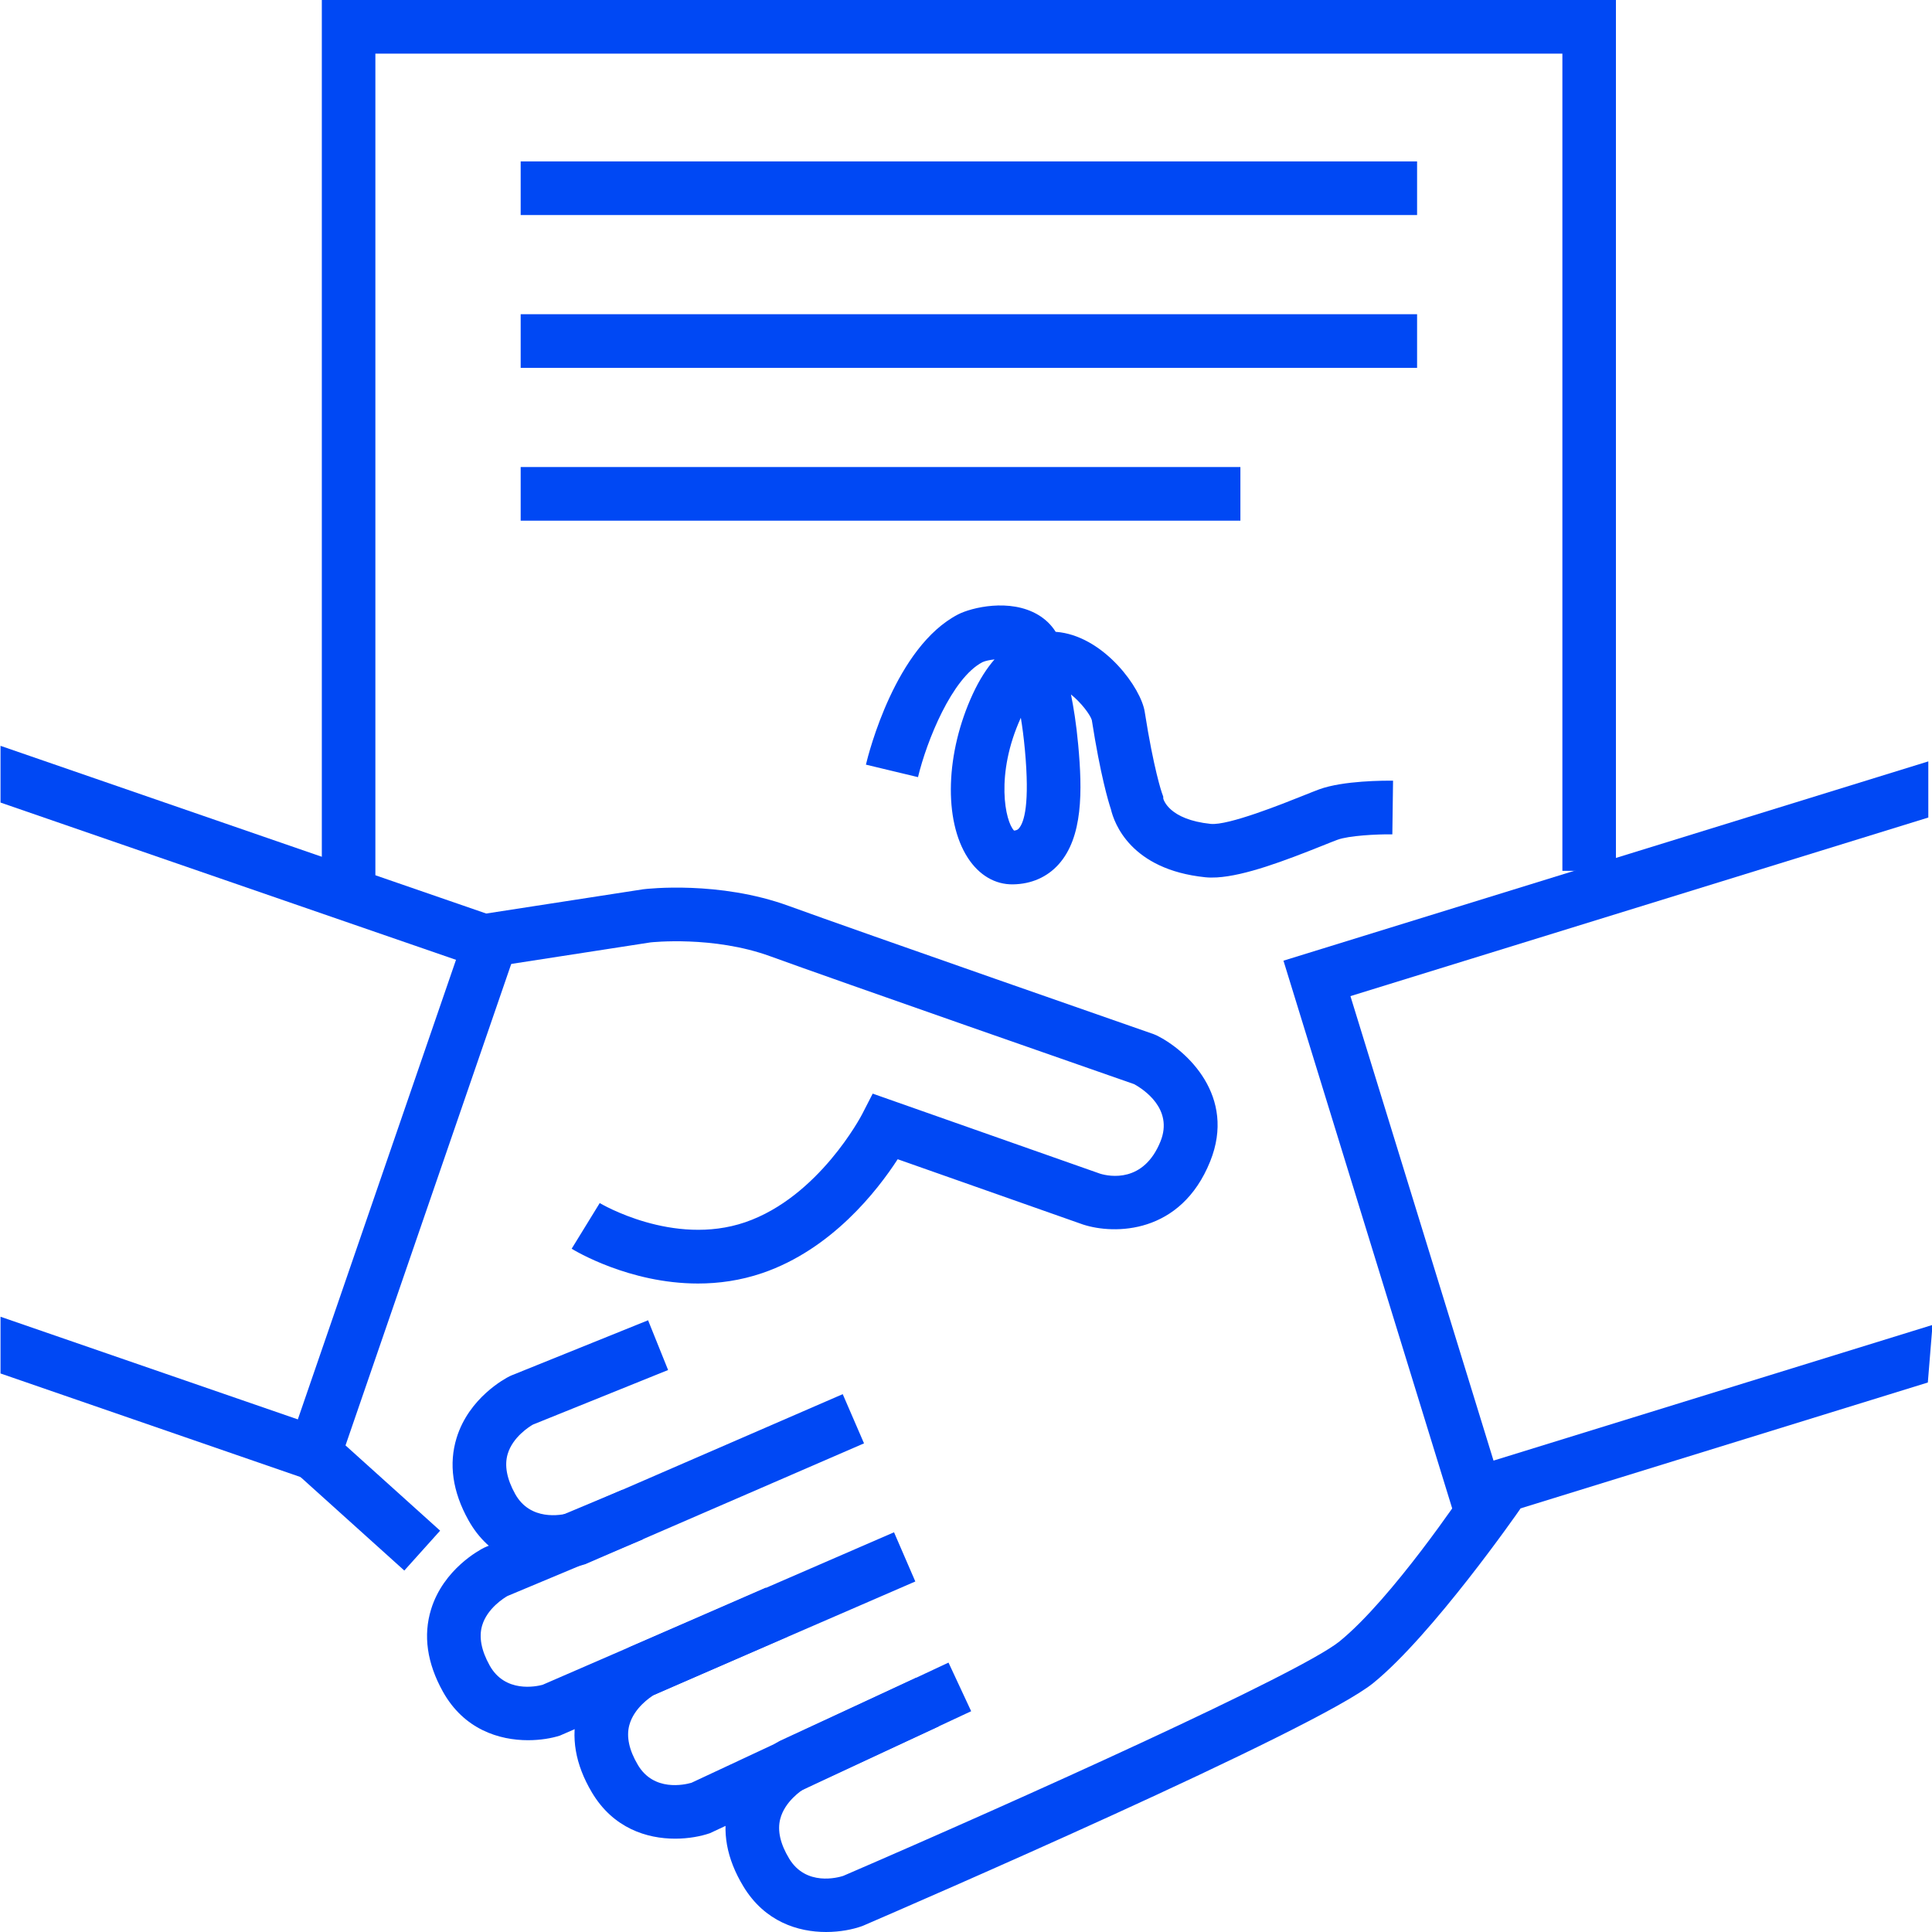
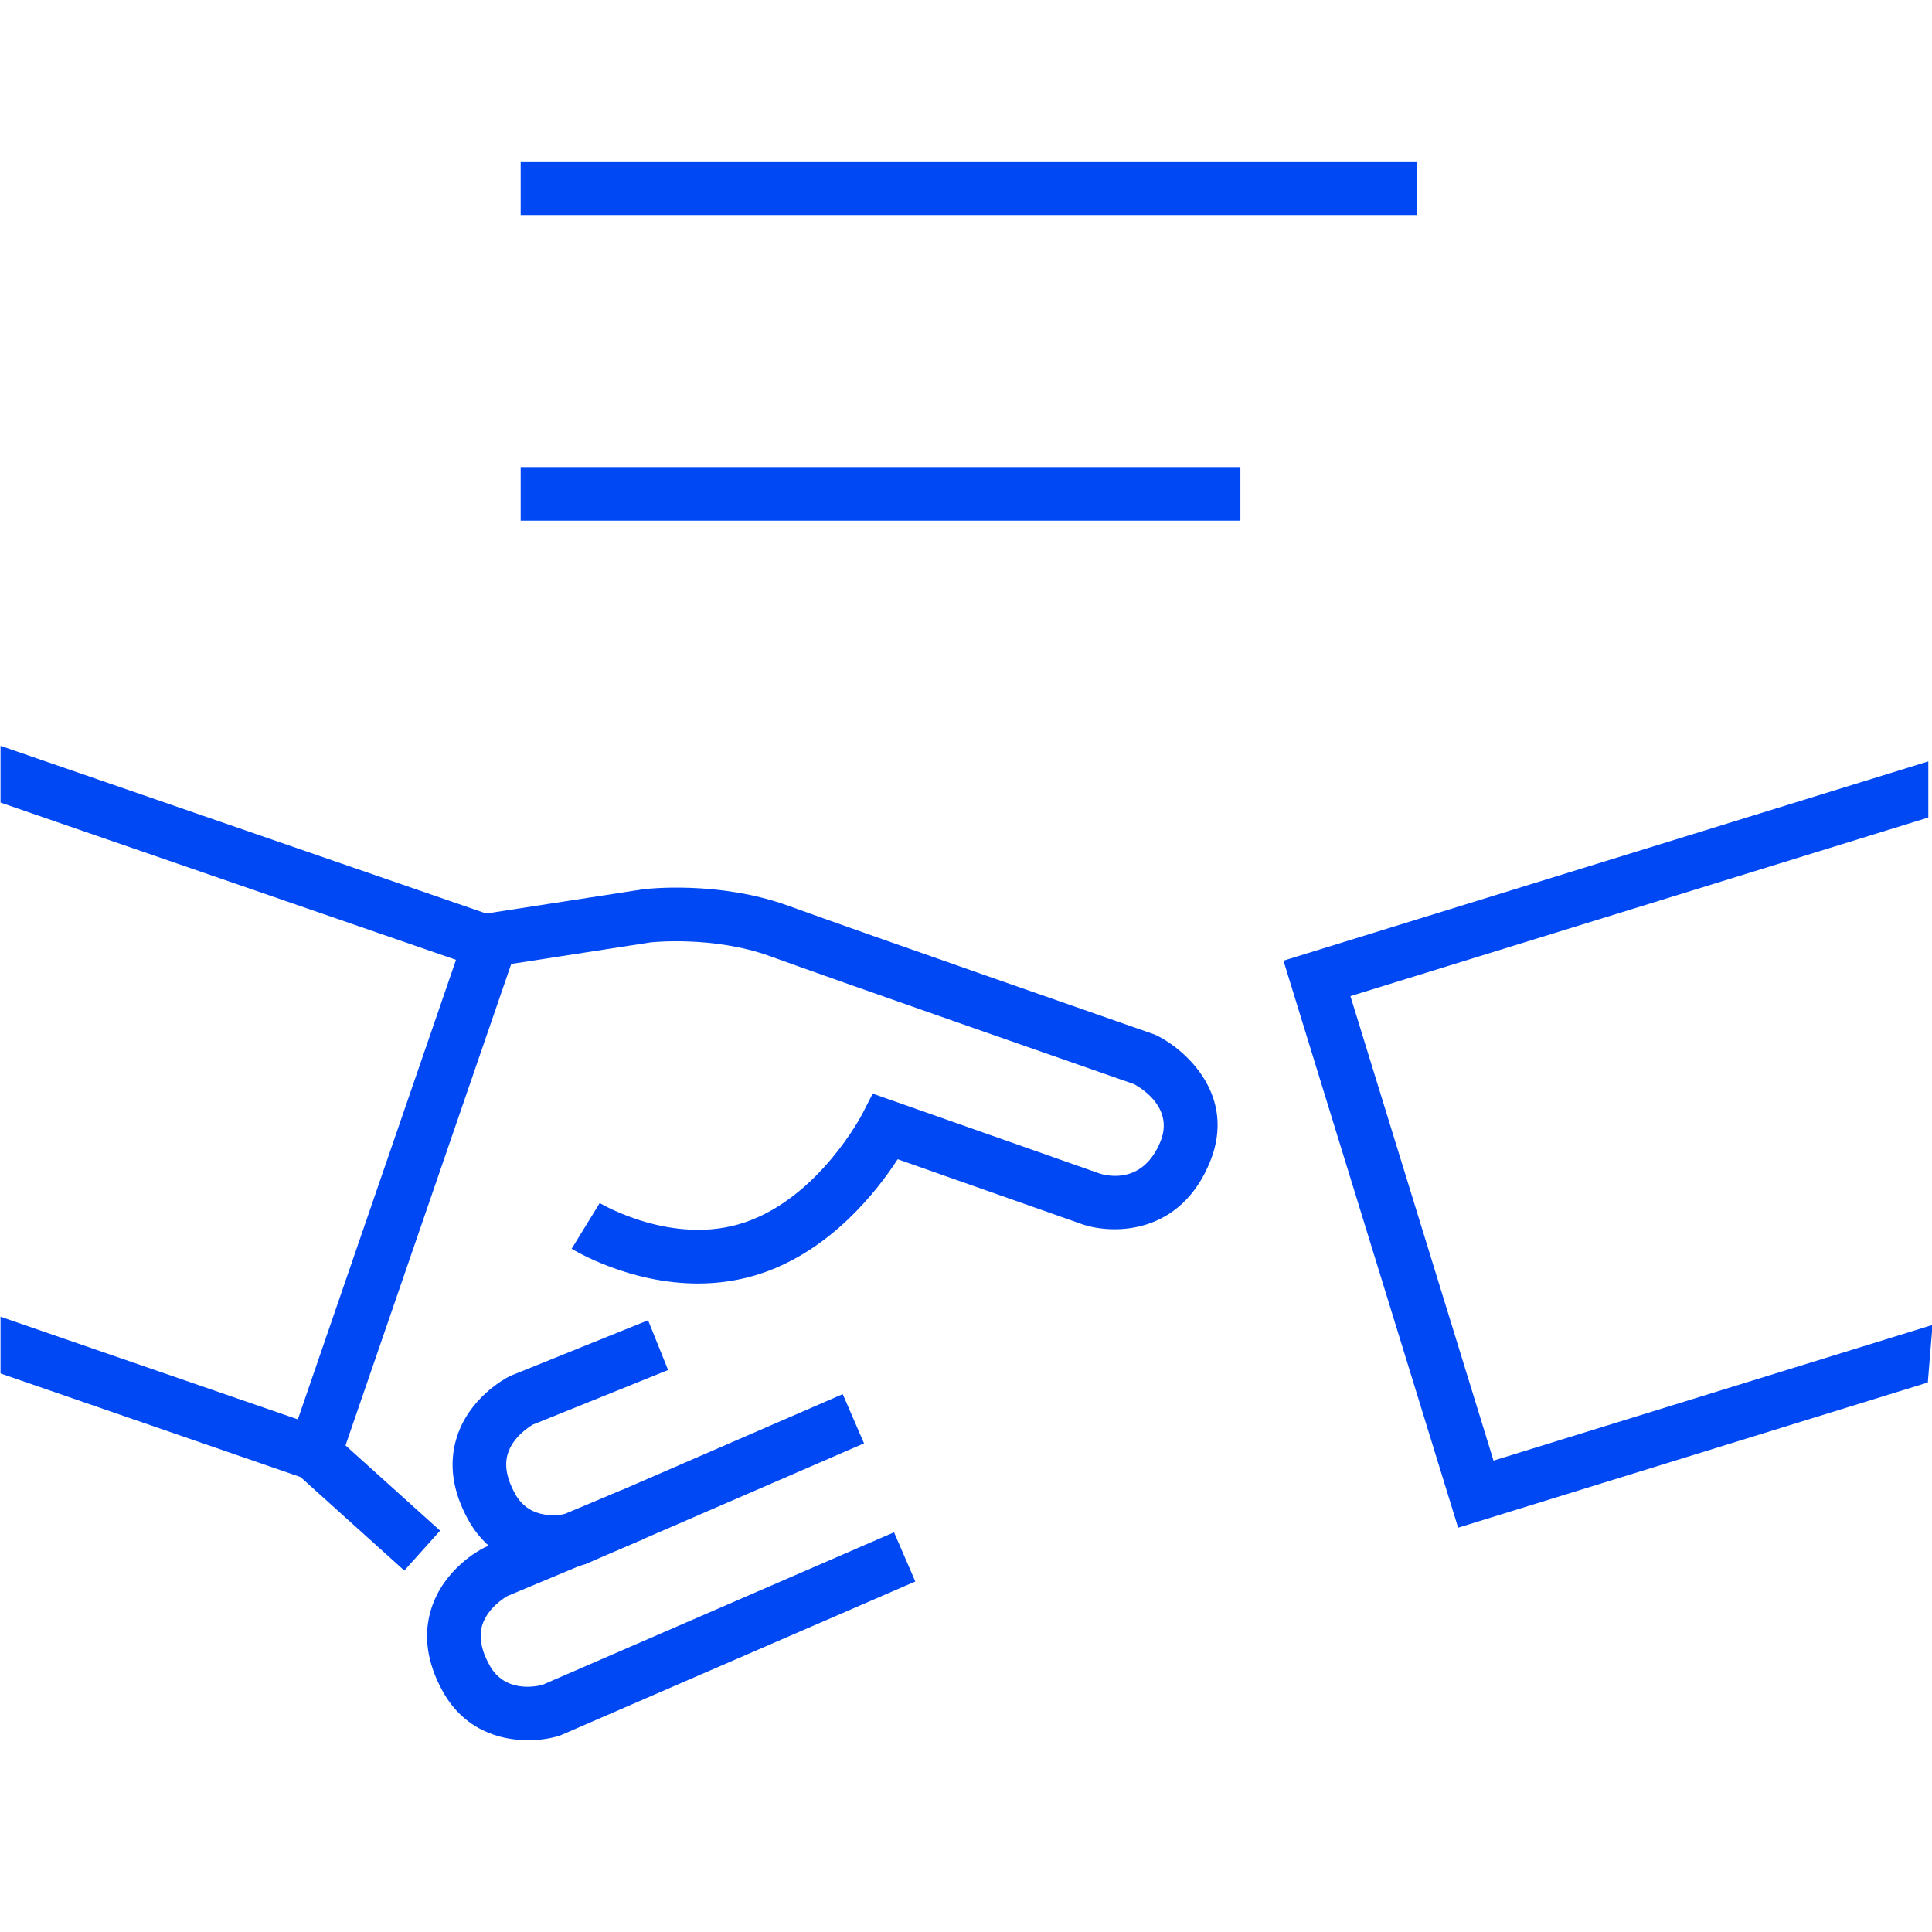
<svg xmlns="http://www.w3.org/2000/svg" viewBox="0 0 144 144" id="Слой_1" overflow="hidden">
  <g id="Forecasting" />
  <g id="Deposit" />
  <g id="EBITDA" />
  <g id="bank_x5F_finansial_servise" />
  <g id="export_import" />
  <g id="currency_exchange" />
  <g id="Layer_9" />
  <g id="Layer_10" />
  <g id="Quality_of_earnings" />
  <g id="gold" />
  <g id="ifrs" />
  <g id="Finansial_servise" />
  <g id="revenue" />
  <g id="agriment3" />
  <g id="insuranse" />
  <g id="dollar_x5F_euro_x5F_ruble" />
  <g>
    <g id="agriment">
      <g>
        <path d=" M 52.024 95.666 C 46.89 95.666 42.828 93.209 42.608 93.073 L 44.7 89.669 C 44.749 89.698 50.172 92.934 55.538 91.101 C 61.035 89.22 64.219 83.124 64.25 83.062 L 65.046 81.513 L 82.006 87.483 C 82.694 87.689 85.242 88.189 86.498 85.07 C 87.472 82.648 85.225 81.188 84.534 80.807 C 82.614 80.138 62.305 73.057 57.408 71.274 C 53.153 69.725 48.532 70.236 48.485 70.241 L 36.85 72.04 L 36.241 68.089 L 47.948 66.28 C 48.242 66.243 53.601 65.634 58.772 67.517 C 63.862 69.37 85.769 77.004 85.99 77.081 L 86.225 77.18 C 88.457 78.295 92.161 81.692 90.199 86.565 C 88.006 92.014 83.045 92.025 80.726 91.27 L 66.908 86.402 C 65.393 88.741 61.99 93.118 56.829 94.884 C 55.181 95.448 53.554 95.666 52.024 95.666 Z" stroke="none" stroke-width="1" stroke-linecap="butt" fill="#0048F4" fill-opacity="1" />
        <path d=" M 22.1 109.82 L 24.77 106.848 L 32.804 114.087 L 30.135 117.059 Z" stroke="none" stroke-width="1" stroke-linecap="butt" fill="#0048F4" fill-opacity="1" />
        <path d=" M 41.262 116.926 C 39.126 116.926 36.488 116.136 34.909 113.296 C 33.729 111.173 33.435 109.112 34.034 107.168 C 34.961 104.165 37.67 102.734 37.976 102.581 L 38.123 102.515 L 48.304 98.405 L 49.796 102.113 L 39.718 106.182 C 39.468 106.326 38.22 107.1 37.84 108.371 C 37.586 109.226 37.773 110.229 38.397 111.351 C 39.528 113.385 41.816 112.931 42.351 112.792 L 62.812 103.912 L 64.399 107.58 L 43.621 116.586 C 43.011 116.779 42.183 116.926 41.262 116.926 Z" stroke="none" stroke-width="1" stroke-linecap="butt" fill="#0048F4" fill-opacity="1" />
        <path d=" M 39.36 129.705 C 37.223 129.705 34.585 128.916 33.006 126.076 C 31.826 123.953 31.532 121.892 32.131 119.948 C 33.057 116.945 35.767 115.514 36.073 115.361 L 36.197 115.305 L 46.404 111.034 L 47.942 114.722 L 37.823 118.957 C 37.594 119.087 36.321 119.865 35.937 121.151 C 35.682 122.006 35.87 123.009 36.494 124.131 C 37.645 126.204 39.967 125.702 40.439 125.576 L 66.635 114.207 L 68.222 117.875 L 41.718 129.367 C 41.108 129.559 40.28 129.705 39.36 129.705 Z" stroke="none" stroke-width="1" stroke-linecap="butt" fill="#0048F4" fill-opacity="1" />
-         <path d=" M 50.322 137.044 C 48.231 137.044 45.707 136.28 44.112 133.589 C 42.873 131.5 42.522 129.447 43.067 127.487 C 43.909 124.46 46.579 122.954 46.88 122.793 L 47.025 122.723 L 57.087 118.332 L 58.681 121.996 L 48.72 126.343 C 48.475 126.495 47.249 127.303 46.905 128.584 C 46.674 129.446 46.889 130.443 47.544 131.548 C 48.73 133.548 51.005 133.03 51.536 132.878 L 70.697 123.921 L 72.385 127.544 L 52.911 136.636 C 52.255 136.863 51.339 137.044 50.322 137.044 Z" stroke="none" stroke-width="1" stroke-linecap="butt" fill="#0048F4" fill-opacity="1" />
-         <path d=" M 61.571 144 C 59.495 144 57.006 143.245 55.406 140.6 C 54.149 138.522 53.78 136.473 54.307 134.508 C 55.123 131.473 57.779 129.945 58.079 129.78 L 58.199 129.72 L 68.302 125.041 L 69.978 128.669 L 59.959 133.308 C 59.737 133.447 58.492 134.27 58.155 135.571 C 57.931 136.434 58.155 137.43 58.82 138.529 C 60.078 140.609 62.465 139.942 62.846 139.819 C 76.143 134.081 96.914 124.715 99.837 122.342 C 103.757 119.16 109.078 111.216 109.131 111.136 L 113.339 112.424 C 113.108 112.77 106.741 121.884 102.35 125.448 C 98.054 128.935 67.789 142.039 64.352 143.522 L 64.232 143.569 C 63.561 143.808 62.619 144 61.571 144 Z" stroke="none" stroke-width="1" stroke-linecap="butt" fill="#0048F4" fill-opacity="1" />
        <path d=" M 24.671 110.875 L 0.039 102.37 L 0.039 98.142 L 22.199 105.793 L 33.988 71.54 L 0.039 59.818 L 0.039 55.59 L 39.062 69.064 Z" stroke="none" stroke-width="1" stroke-linecap="butt" fill="#0048F4" fill-opacity="1" />
        <rect x="38.808" y="12.03" width="66.813" height="3.998" stroke="none" stroke-width="1" stroke-linecap="butt" fill="#0048F4" fill-opacity="1" />
-         <rect x="38.808" y="23.42" width="66.813" height="3.998" stroke="none" stroke-width="1" stroke-linecap="butt" fill="#0048F4" fill-opacity="1" />
        <rect x="38.808" y="34.81" width="53.644" height="3.998" stroke="none" stroke-width="1" stroke-linecap="butt" fill="#0048F4" fill-opacity="1" />
-         <path d=" M 27.978 66.993 L 23.987 66.993 L 23.987 0 L 120.442 0 L 120.442 64.907 L 116.451 64.907 L 116.451 3.998 L 27.978 3.998 Z" stroke="none" stroke-width="1" stroke-linecap="butt" fill="#0048F4" fill-opacity="1" />
-         <path d=" M 90.698 65.398 C 90.386 65.416 90.093 65.413 89.821 65.384 C 84.272 64.806 83.044 61.356 82.799 60.311 C 82.618 59.769 82.024 57.805 81.377 53.668 C 81.254 53.269 80.603 52.386 79.824 51.761 C 80.015 52.701 80.217 53.918 80.364 55.524 C 80.679 58.948 80.72 62.396 78.906 64.421 C 78.05 65.376 76.872 65.893 75.506 65.915 C 74.174 65.937 72.977 65.235 72.136 63.939 C 70.318 61.136 70.473 56.11 72.511 51.716 C 73.013 50.635 73.561 49.796 74.126 49.148 C 73.777 49.188 73.435 49.258 73.231 49.352 C 70.948 50.538 69.068 55.24 68.422 57.923 L 64.54 56.992 C 64.753 56.1 66.754 48.213 71.405 45.797 C 72.396 45.284 75.272 44.577 77.372 45.824 C 77.922 46.151 78.363 46.58 78.683 47.092 C 78.806 47.1 78.923 47.113 79.033 47.129 C 82.38 47.6 85.044 51.282 85.32 53.049 C 85.993 57.347 86.594 59.075 86.6 59.092 L 86.701 59.375 L 86.703 59.519 C 86.727 59.609 87.135 61.085 90.234 61.408 C 91.533 61.545 95.599 59.916 97.129 59.303 C 97.623 59.105 98.034 58.941 98.321 58.835 C 100.125 58.174 103.227 58.181 103.83 58.189 L 103.777 62.187 C 102.577 62.171 100.52 62.286 99.695 62.589 C 99.433 62.685 99.059 62.835 98.611 63.015 C 95.741 64.164 92.798 65.275 90.698 65.398 Z M 76.087 53.497 C 74.163 57.721 74.922 61.249 75.585 61.91 C 75.817 61.883 75.886 61.805 75.935 61.751 C 76.346 61.292 76.758 59.903 76.39 55.891 C 76.303 54.946 76.197 54.162 76.087 53.497 Z" stroke="none" stroke-width="1" stroke-linecap="butt" fill="#0048F4" fill-opacity="1" />
        <g>
          <path d=" M 95.662 71.603 L 108.68 113.864 L 143.689 103.044 L 144.039 98.752 L 111.318 108.865 L 100.653 74.245 L 143.725 60.934 L 143.725 56.75 Z" stroke="none" stroke-width="1" stroke-linecap="butt" fill="#0048F4" fill-opacity="1" />
        </g>
      </g>
    </g>
    <g id="agriment_2" />
  </g>
</svg>